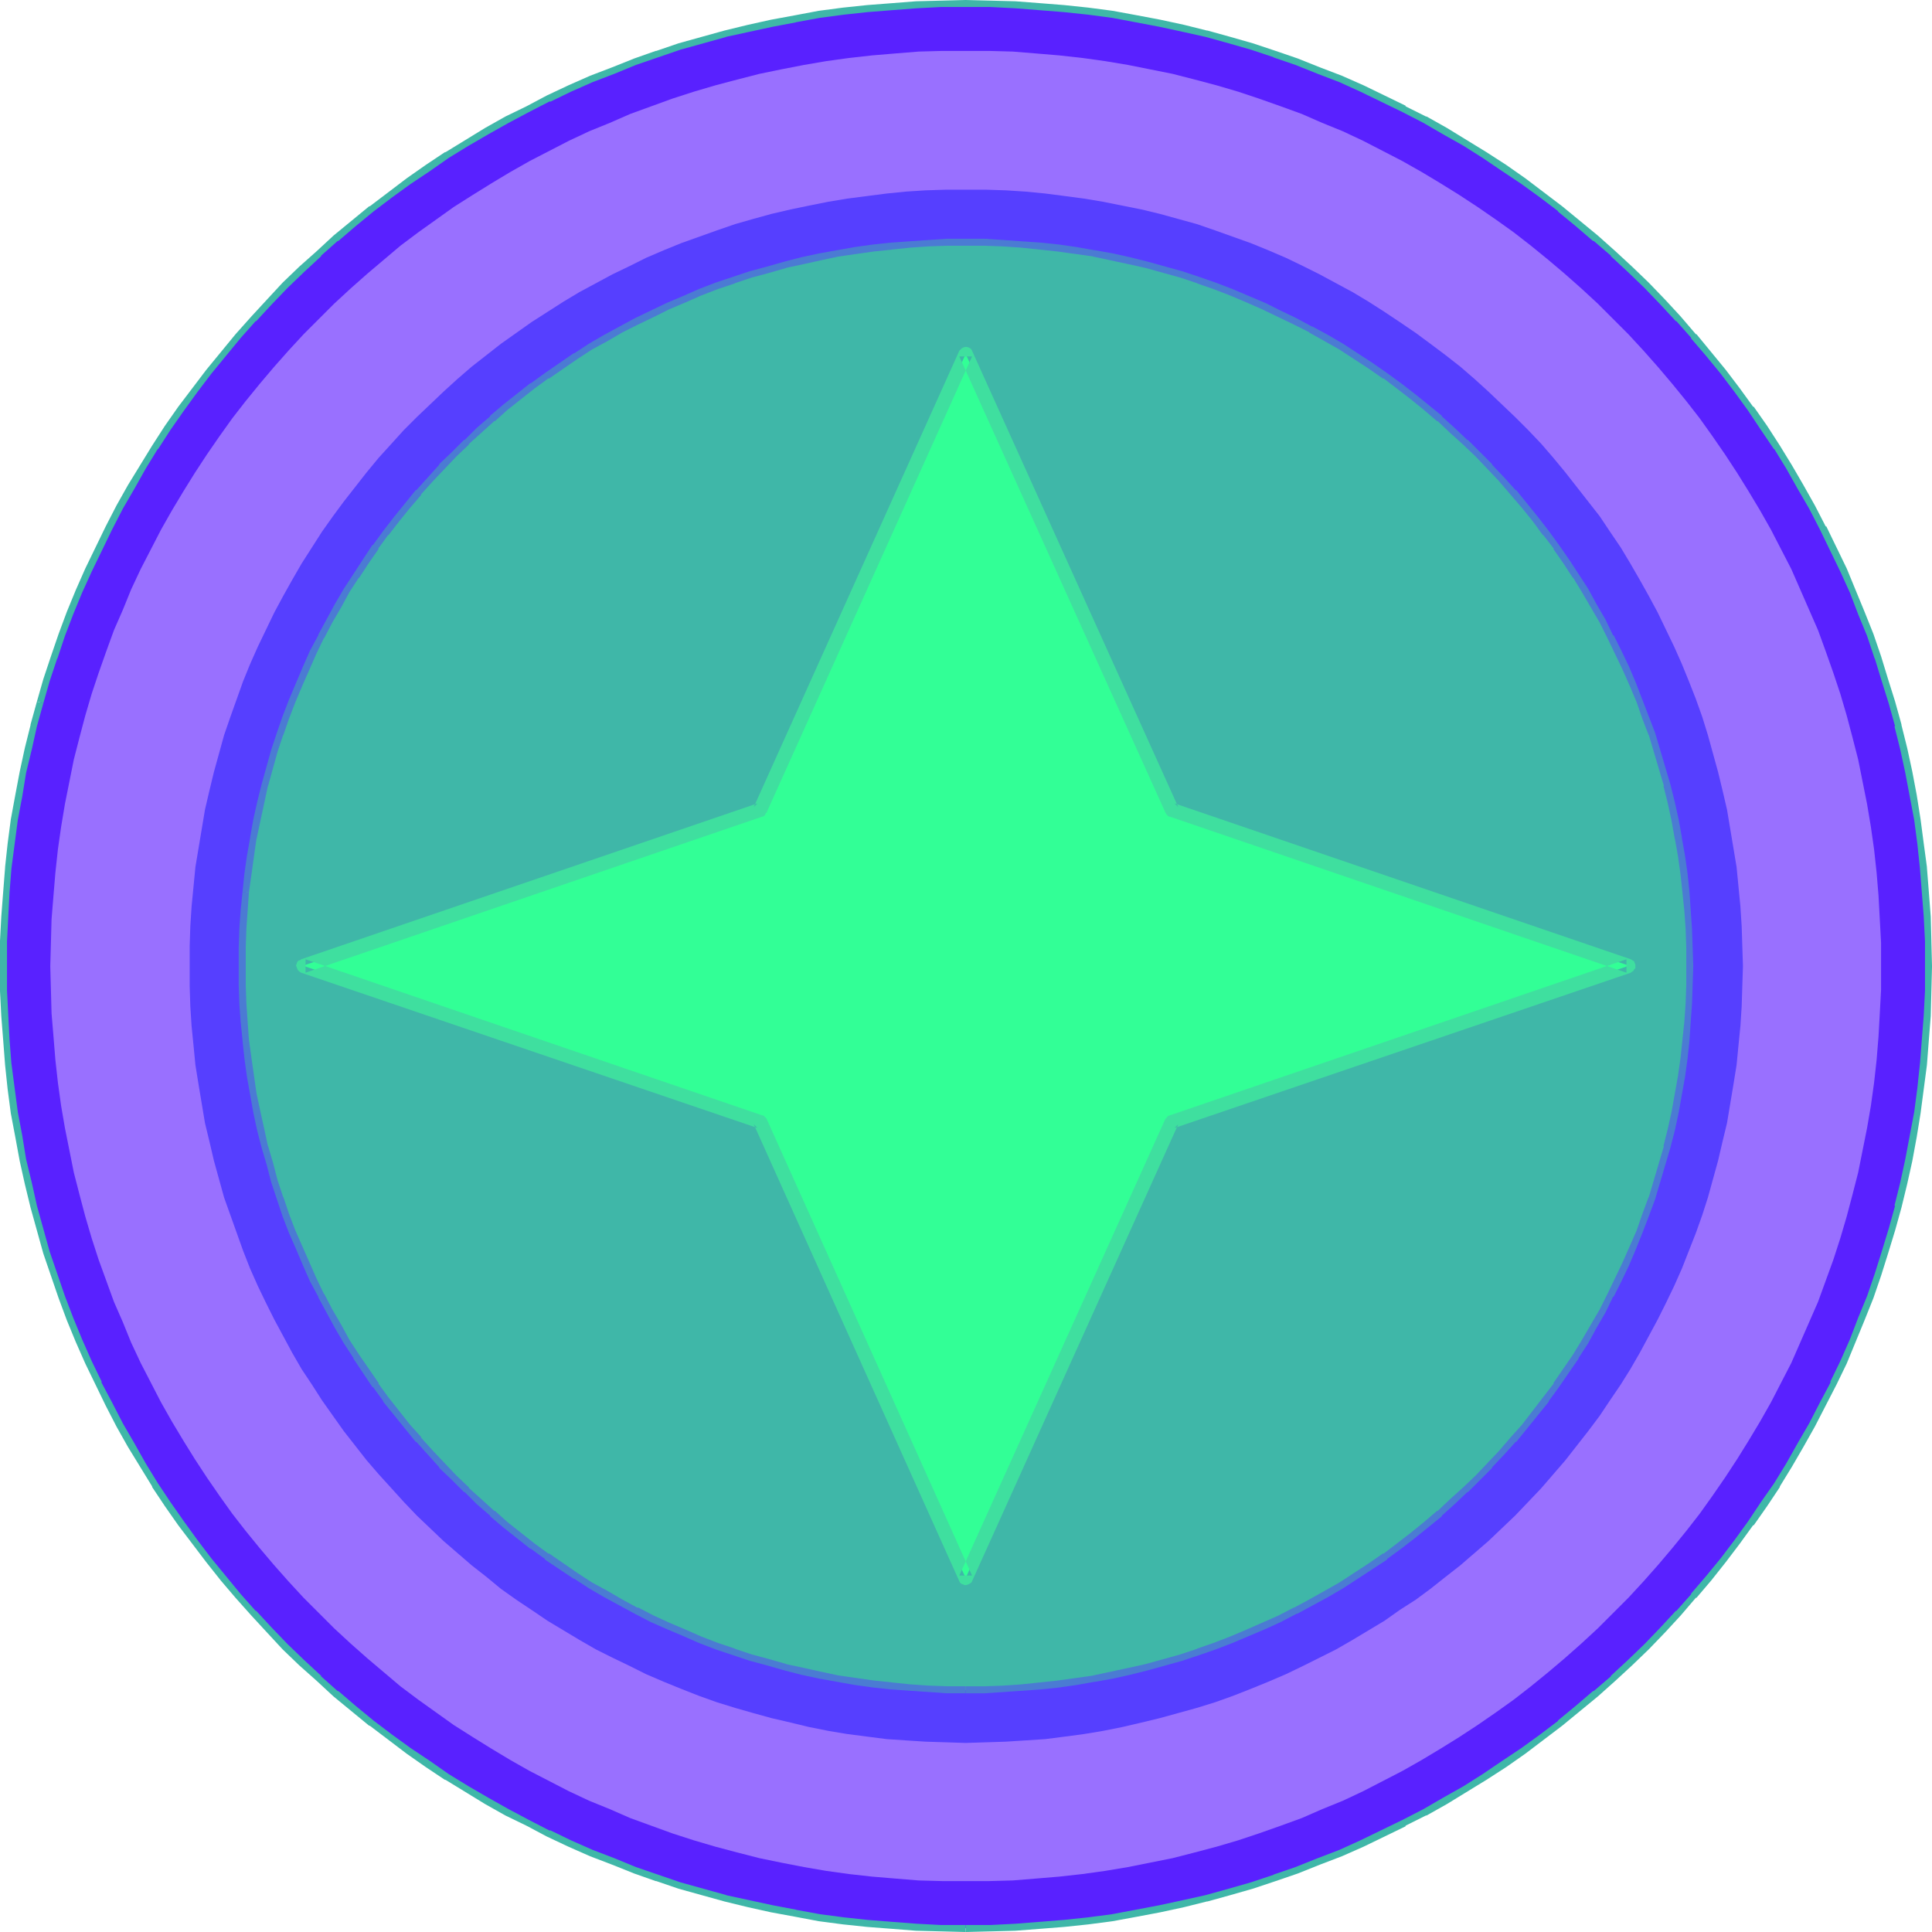
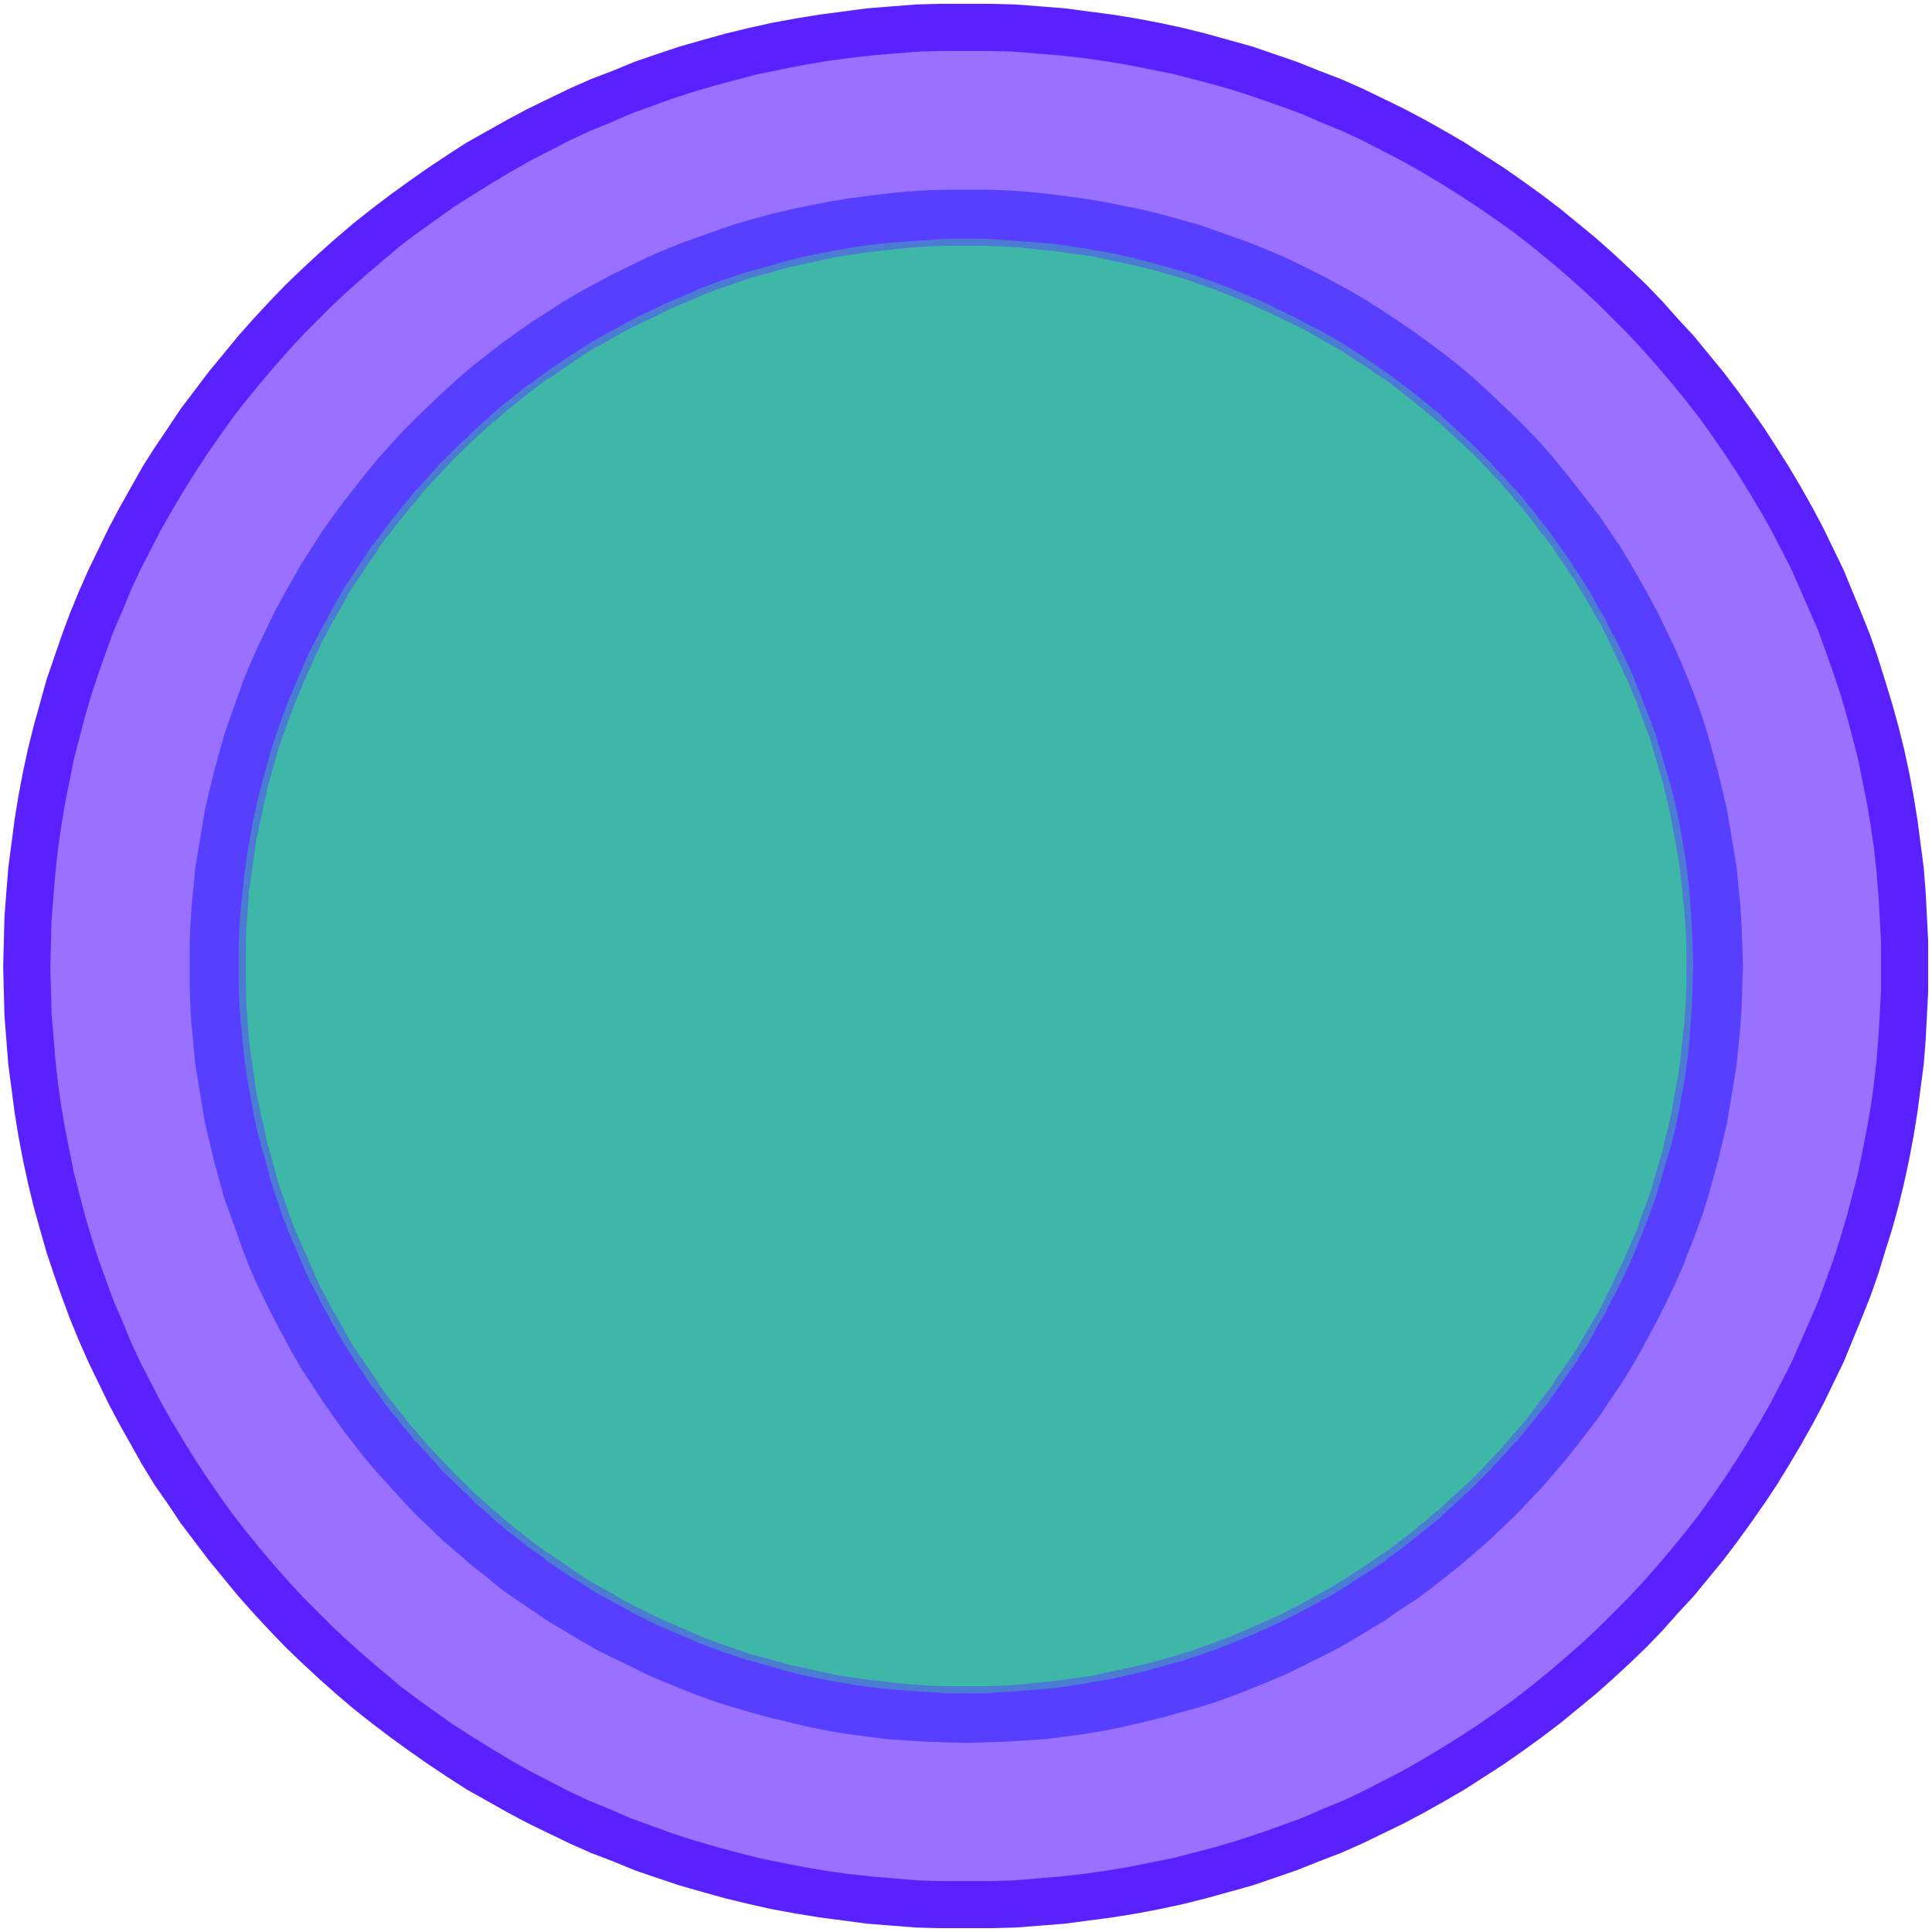
<svg xmlns="http://www.w3.org/2000/svg" xmlns:ns1="http://sodipodi.sourceforge.net/DTD/sodipodi-0.dtd" xmlns:ns2="http://www.inkscape.org/namespaces/inkscape" version="1.0" width="129.766mm" height="129.766mm" id="svg10" ns1:docname="Star 25.wmf">
  <ns1:namedview id="namedview10" pagecolor="#ffffff" bordercolor="#000000" borderopacity="0.25" ns2:showpageshadow="2" ns2:pageopacity="0.0" ns2:pagecheckerboard="0" ns2:deskcolor="#d1d1d1" ns2:document-units="mm" />
  <defs id="defs1">
    <pattern id="WMFhbasepattern" patternUnits="userSpaceOnUse" width="6" height="6" x="0" y="0" />
  </defs>
  <path style="fill:#5921ff;fill-opacity:1;fill-rule:evenodd;stroke:none" d="m 245.147,489.486 h 6.302 l 6.302,-0.162 6.302,-0.485 6.141,-0.485 6.141,-0.808 6.141,-0.808 5.979,-0.97 5.979,-1.131 5.979,-1.293 5.818,-1.454 5.818,-1.616 5.818,-1.616 5.656,-1.939 5.656,-1.939 5.656,-2.262 5.494,-2.101 5.494,-2.424 5.333,-2.586 5.333,-2.586 5.171,-2.747 5.171,-2.909 5.01,-2.909 5.01,-3.232 5.01,-3.232 4.848,-3.394 4.686,-3.394 4.686,-3.555 4.525,-3.717 4.525,-3.717 4.363,-3.878 4.363,-4.04 4.202,-4.04 4.04,-4.202 3.878,-4.363 4.04,-4.363 3.717,-4.525 3.717,-4.525 3.555,-4.686 3.394,-4.686 3.394,-4.848 3.232,-4.848 3.07,-5.01 3.07,-5.171 2.909,-5.171 2.747,-5.171 2.586,-5.333 2.586,-5.333 2.262,-5.494 2.262,-5.494 2.262,-5.656 1.939,-5.494 1.778,-5.818 1.778,-5.656 1.616,-5.818 1.454,-5.979 1.293,-5.979 1.131,-5.979 0.97,-5.979 0.808,-6.141 0.808,-6.141 0.485,-6.141 0.323,-6.141 0.323,-6.302 v -6.302 -6.302 l -0.323,-6.302 -0.323,-6.302 -0.485,-6.141 -0.808,-6.141 -0.808,-6.141 -0.97,-5.979 -1.131,-5.979 -1.293,-5.979 -1.454,-5.818 -1.616,-5.818 -1.778,-5.818 -1.778,-5.656 -1.939,-5.656 -2.262,-5.656 -2.262,-5.494 -2.262,-5.494 -2.586,-5.333 -2.586,-5.333 -2.747,-5.171 -2.909,-5.171 -3.07,-5.171 -3.07,-4.848 -3.232,-5.01 -3.394,-4.848 -3.394,-4.686 -3.555,-4.686 -3.717,-4.525 -3.717,-4.525 -4.04,-4.363 -3.878,-4.363 -4.04,-4.202 -4.202,-4.04 -4.363,-4.04 -4.363,-3.878 -4.525,-3.717 -4.525,-3.717 -4.686,-3.555 -4.686,-3.394 -4.848,-3.394 -5.01,-3.232 -5.01,-3.232 -5.01,-2.909 -5.171,-2.909 -5.171,-2.747 -5.333,-2.586 -5.333,-2.586 -5.494,-2.424 -5.494,-2.101 -5.656,-2.262 -5.656,-1.939 -5.656,-1.939 -5.818,-1.616 -5.818,-1.616 -5.818,-1.454 -5.979,-1.293 -5.979,-1.131 -5.979,-0.97 -6.141,-0.808 -6.141,-0.808 -6.141,-0.485 -6.302,-0.485 -6.302,-0.162 h -6.302 -6.302 l -6.302,0.162 -6.141,0.485 -6.141,0.485 -6.141,0.808 -6.141,0.808 -5.979,0.97 -6.141,1.131 -5.818,1.293 -5.979,1.454 -5.818,1.616 -5.656,1.616 -5.818,1.939 -5.656,1.939 -5.494,2.262 -5.494,2.101 -5.494,2.424 -5.333,2.586 -5.333,2.586 -5.171,2.747 -5.171,2.909 -5.171,2.909 -5.01,3.232 -4.848,3.232 -4.848,3.394 -4.686,3.394 -4.686,3.555 -4.686,3.717 -4.363,3.717 -4.363,3.878 -4.363,4.04 -4.202,4.04 -4.04,4.202 -4.04,4.363 -3.878,4.363 -3.717,4.525 -3.717,4.525 -3.555,4.686 -3.555,4.686 -3.232,4.848 -3.394,5.01 -3.07,4.848 -2.909,5.171 -2.909,5.171 -2.747,5.171 -2.586,5.333 -2.586,5.333 -2.424,5.494 -2.262,5.494 -2.101,5.656 -1.939,5.656 -1.939,5.656 -1.616,5.818 -1.616,5.818 -1.454,5.818 -1.293,5.979 -1.131,5.979 -0.97,5.979 -0.808,6.141 -0.808,6.141 -0.485,6.141 -0.485,6.302 -0.162,6.302 -0.162,6.302 0.162,6.302 0.162,6.302 0.485,6.141 0.485,6.141 0.808,6.141 0.808,6.141 0.97,5.979 1.131,5.979 1.293,5.979 1.454,5.979 1.616,5.818 1.616,5.656 1.939,5.818 1.939,5.494 2.101,5.656 2.262,5.494 2.424,5.494 2.586,5.333 2.586,5.333 2.747,5.171 2.909,5.171 2.909,5.171 3.07,5.01 3.394,4.848 3.232,4.848 3.555,4.686 3.555,4.686 3.717,4.525 3.717,4.525 3.878,4.363 4.04,4.363 4.04,4.202 4.202,4.04 4.363,4.04 4.363,3.878 4.363,3.717 4.686,3.717 4.686,3.555 4.686,3.394 4.848,3.394 4.848,3.232 5.01,3.232 5.171,2.909 5.171,2.909 5.171,2.747 5.333,2.586 5.333,2.586 5.494,2.424 5.494,2.101 5.494,2.262 5.656,1.939 5.818,1.939 5.656,1.616 5.818,1.616 5.979,1.454 5.818,1.293 6.141,1.131 5.979,0.97 6.141,0.808 6.141,0.808 6.141,0.485 6.141,0.485 6.302,0.162 z" id="path1" />
-   <path style="fill:#3fb7a8;fill-opacity:1;fill-rule:evenodd;stroke:none" d="m 245.147,490.455 6.302,-0.162 h 0.162 l 6.141,-0.162 6.302,-0.485 6.141,-0.485 v 0 l 6.141,-0.646 6.141,-0.808 6.141,-1.131 v 0 l 5.979,-1.131 5.979,-1.293 5.818,-1.454 h 0.162 l 5.818,-1.616 5.656,-1.616 5.818,-1.939 v 0 l 5.656,-1.939 5.656,-2.262 5.494,-2.101 v 0 l 5.494,-2.424 5.333,-2.586 5.333,-2.586 v -0.162 l 5.171,-2.586 h 0.162 l 5.171,-2.909 5.01,-3.07 5.01,-3.07 v 0 l 5.01,-3.232 4.848,-3.394 v 0 l 4.686,-3.555 4.686,-3.555 v 0 l 4.525,-3.717 4.525,-3.717 v 0 l 4.525,-4.04 v 0 l 4.202,-3.878 4.202,-4.04 4.202,-4.363 3.878,-4.202 v 0 l 3.878,-4.525 h 0.162 l 3.717,-4.363 3.717,-4.686 v 0 l 3.555,-4.686 3.394,-4.686 h 0.162 l 3.394,-4.848 3.232,-4.848 v -0.162 l 3.07,-5.01 2.909,-5.01 2.909,-5.171 v 0 l 2.747,-5.333 2.747,-5.333 v 0 l 2.586,-5.333 2.262,-5.494 v 0 l 2.262,-5.494 2.262,-5.656 1.939,-5.656 v 0 l 1.778,-5.656 1.778,-5.818 1.616,-5.818 v 0 l 1.454,-5.979 1.293,-5.818 1.131,-6.141 v 0 l 0.97,-5.979 0.808,-6.141 0.808,-6.141 v 0 l 0.485,-6.302 0.485,-6.141 0.162,-6.302 v 0 l 0.162,-6.302 -0.162,-6.302 v -0.162 l -0.162,-6.141 -0.485,-6.302 -0.485,-6.141 v -0.162 l -0.808,-5.979 -0.808,-6.141 -0.97,-6.141 v 0 l -1.131,-5.979 -1.293,-5.979 -1.454,-5.818 v -0.162 l -1.616,-5.818 -1.778,-5.656 -1.778,-5.818 v 0 l -1.939,-5.656 -2.262,-5.656 -2.262,-5.494 v 0 l -2.262,-5.494 -2.586,-5.333 -2.586,-5.333 h -0.162 l -2.747,-5.333 v 0 l -2.909,-5.171 -2.909,-5.01 -3.07,-5.01 v 0 l -3.232,-5.01 -3.394,-4.848 h -0.162 l -3.394,-4.686 -3.555,-4.686 v 0 l -3.717,-4.525 -3.717,-4.525 h -0.162 l -3.878,-4.525 v 0 l -3.878,-4.202 -4.202,-4.363 -4.202,-4.04 -4.202,-3.878 v 0 l -4.525,-4.04 v 0 l -4.525,-3.717 -4.525,-3.717 v 0 l -4.686,-3.555 -4.686,-3.555 v 0 l -4.848,-3.394 -5.01,-3.232 v 0 l -5.01,-3.07 -5.01,-3.07 -5.171,-2.909 h -0.162 L 356.812,26.987 V 26.826 l -5.333,-2.586 -5.333,-2.586 -5.494,-2.424 v 0 l -5.494,-2.101 -5.656,-2.262 -5.656,-1.939 v 0 l -5.818,-1.939 -5.656,-1.616 -5.818,-1.616 h -0.162 l -5.818,-1.454 -5.979,-1.293 -5.979,-1.131 v 0 l -6.141,-1.131 -6.141,-0.808 -6.141,-0.646 v 0 L 264.054,0.808 257.752,0.323 251.611,0.162 h -0.162 L 245.147,0 238.845,0.162 v 0 l -6.302,0.162 -6.141,0.485 -6.302,0.485 v 0 l -6.141,0.646 -6.141,0.808 -5.979,1.131 v 0 l -6.141,1.131 -5.818,1.293 -5.979,1.454 v 0 l -5.818,1.616 -5.818,1.616 -5.656,1.939 h -0.162 l -5.494,1.939 -5.656,2.262 -5.494,2.101 v 0 l -5.494,2.424 -5.494,2.586 v 0 l -5.171,2.747 -5.333,2.586 v 0 l -5.171,2.909 -5.01,3.07 -5.01,3.07 h -0.162 l -4.848,3.232 -4.848,3.394 v 0 l -4.686,3.555 -4.686,3.555 h -0.162 l -4.525,3.717 -4.525,3.717 v 0 l -4.363,4.04 v 0 l -4.363,3.878 -4.202,4.04 -4.04,4.363 -3.878,4.202 v 0 l -4.04,4.525 v 0 l -3.717,4.525 -3.717,4.525 v 0 l -3.555,4.686 -3.555,4.686 v 0 l -3.394,4.848 -3.232,5.01 v 0 l -3.07,5.01 -3.07,5.01 -2.909,5.171 v 0 l -2.747,5.333 v 0 l -2.586,5.333 -2.586,5.333 -2.424,5.494 v 0 l -2.262,5.494 -2.101,5.656 -1.939,5.656 v 0 l -1.939,5.818 -1.616,5.656 1.616,0.485 1.616,-5.656 1.939,-5.818 v 0.162 l 1.939,-5.818 2.101,-5.494 2.262,-5.494 v 0 l 2.424,-5.333 2.586,-5.333 2.586,-5.333 v 0 l 2.747,-5.333 v 0 l 2.909,-5.01 2.909,-5.171 3.07,-5.01 v 0.162 l 3.232,-5.01 3.394,-4.848 v 0 l 3.394,-4.686 3.555,-4.686 v 0 l 3.717,-4.525 3.717,-4.525 v 0 l 3.878,-4.363 v 0.162 l 4.04,-4.363 4.04,-4.202 4.202,-4.04 4.363,-4.04 h -0.162 l 4.363,-3.878 v 0.162 l 4.525,-3.878 4.525,-3.717 v 0 l 4.686,-3.555 4.686,-3.394 v 0 l 4.848,-3.232 4.848,-3.394 v 0 l 5.01,-3.07 5.01,-2.909 5.171,-2.909 v 0 l 5.171,-2.747 5.333,-2.747 v 0.162 l 5.333,-2.586 5.494,-2.424 v 0 l 5.494,-2.101 5.494,-2.262 5.656,-1.939 v 0 l 5.656,-1.939 5.818,-1.616 5.818,-1.616 h -0.162 l 5.979,-1.293 5.979,-1.293 5.979,-1.131 h -0.162 l 6.141,-1.131 6.141,-0.808 5.979,-0.646 v 0 l 6.141,-0.485 6.302,-0.485 6.141,-0.323 v 0 h 6.302 6.302 v 0 l 6.302,0.323 6.141,0.485 6.141,0.485 v 0 l 6.141,0.646 6.141,0.808 5.979,1.131 v 0 l 5.979,1.131 5.979,1.293 5.818,1.293 v 0 l 5.818,1.616 5.656,1.616 5.818,1.939 h -0.162 l 5.656,1.939 5.656,2.262 5.494,2.101 v 0 l 5.333,2.424 5.333,2.586 5.333,2.586 v 0 l 5.333,2.747 v 0 l 5.01,2.909 5.171,2.909 4.848,3.07 v 0 l 5.01,3.394 4.848,3.232 v 0 l 4.686,3.394 4.686,3.555 h -0.162 l 4.525,3.717 4.525,3.878 v -0.162 l 4.525,3.878 h -0.162 l 4.363,4.04 4.202,4.04 4.04,4.202 4.04,4.363 v -0.162 l 3.878,4.363 h -0.162 l 3.878,4.525 3.717,4.525 v 0 l 3.555,4.686 3.394,4.686 v 0 l 3.232,4.848 3.394,5.01 v -0.162 l 3.07,5.01 2.909,5.171 2.909,5.01 v 0 l 2.747,5.333 v 0 l 2.586,5.333 2.586,5.333 2.424,5.333 v 0 l 2.101,5.494 2.262,5.494 1.939,5.818 v -0.162 l 1.778,5.818 1.778,5.656 1.616,5.818 h -0.162 l 1.454,5.818 1.293,5.979 1.131,5.979 v 0 l 1.131,5.979 0.808,6.141 0.646,6.141 v 0 l 0.485,6.141 0.485,6.141 0.323,6.302 v 0 6.302 6.302 -0.162 l -0.323,6.302 -0.485,6.141 -0.485,6.302 v -0.162 l -0.646,6.141 -0.808,6.141 -1.131,5.979 v 0 l -1.131,5.979 -1.293,5.979 -1.454,5.818 h 0.162 l -1.616,5.818 -1.778,5.818 -1.778,5.656 v 0 l -1.939,5.656 -2.262,5.494 -2.101,5.494 v 0 l -2.424,5.494 -2.586,5.333 h 0.162 l -2.747,5.171 -2.747,5.333 v 0 l -2.909,5.01 -2.909,5.171 -3.07,5.01 v 0 l -3.394,4.848 -3.232,4.848 v 0 l -3.394,4.686 -3.555,4.686 v 0 l -3.717,4.525 -3.878,4.525 h 0.162 l -3.878,4.363 v -0.162 l -4.04,4.363 -4.04,4.202 -4.202,4.04 -4.363,4.04 h 0.162 l -4.525,3.878 v -0.162 l -4.525,3.878 -4.525,3.717 h 0.162 l -4.686,3.555 -4.686,3.394 v 0 l -4.848,3.232 -5.01,3.394 v 0 l -4.848,3.07 -5.171,2.909 -5.01,2.909 v 0 l -5.333,2.747 v 0 l -5.333,2.586 -5.333,2.586 -5.333,2.424 v 0 l -5.494,2.101 -5.656,2.262 -5.656,1.939 h 0.162 l -5.818,1.939 -5.656,1.616 -5.818,1.616 v 0 l -5.818,1.293 -5.979,1.293 -5.979,1.131 v 0 l -5.979,1.131 -6.141,0.808 -6.141,0.646 v 0 l -6.141,0.485 -6.141,0.485 -6.302,0.323 v 0 h -6.302 z" id="path2" />
-   <path style="fill:#3fb7a8;fill-opacity:1;fill-rule:evenodd;stroke:none" d="m 9.373,178.083 -1.616,5.818 v 0.162 l -1.454,5.818 -1.293,5.979 -1.131,5.979 v 0 l -1.131,6.141 -0.808,6.141 -0.646,5.979 v 0.162 l -0.485,6.141 -0.485,6.302 L 0,238.845 v 0.162 6.302 6.302 0 l 0.323,6.302 0.485,6.141 0.485,6.302 v 0 l 0.646,6.141 0.808,6.141 1.131,5.979 v 0 l 1.131,6.141 1.293,5.818 1.454,5.979 v 0 l 1.616,5.818 1.616,5.818 1.939,5.656 v 0 l 1.939,5.656 2.101,5.656 2.262,5.494 v 0 l 2.424,5.494 2.586,5.333 v 0 l 2.586,5.333 2.747,5.333 v 0 l 2.909,5.171 3.07,5.01 3.07,5.01 v 0.162 l 3.232,4.848 3.394,4.848 v 0 l 3.555,4.686 3.555,4.686 v 0 l 3.717,4.686 3.717,4.363 v 0 l 4.04,4.525 v 0 l 3.878,4.202 4.04,4.363 4.202,4.04 4.363,3.878 v 0 l 4.363,4.04 v 0 l 4.525,3.717 4.525,3.717 h 0.162 l 4.686,3.555 4.686,3.555 v 0 l 4.848,3.394 4.848,3.232 h 0.162 l 5.01,3.07 5.01,3.07 5.171,2.909 v 0 l 5.333,2.586 5.171,2.747 v 0 l 5.494,2.586 5.494,2.424 v 0 l 5.494,2.101 5.656,2.262 5.494,1.939 h 0.162 l 5.656,1.939 5.818,1.616 5.818,1.616 v 0 l 5.979,1.454 5.818,1.293 6.141,1.131 v 0 l 5.979,1.131 6.141,0.808 6.141,0.646 v 0 l 6.302,0.485 6.141,0.485 6.302,0.162 v 0 l 6.302,0.162 v -1.778 h -6.302 v 0 l -6.141,-0.323 -6.302,-0.485 -6.141,-0.485 v 0 l -5.979,-0.646 -6.141,-0.808 -6.141,-1.131 h 0.162 l -5.979,-1.131 -5.979,-1.293 -5.979,-1.293 h 0.162 l -5.818,-1.616 -5.818,-1.616 -5.656,-1.939 v 0 l -5.656,-1.939 -5.494,-2.262 -5.494,-2.101 v 0 l -5.494,-2.424 -5.333,-2.586 v 0.162 l -5.333,-2.747 -5.171,-2.747 v 0 l -5.171,-2.909 -5.01,-2.909 -5.01,-3.07 v 0 l -4.848,-3.394 -4.848,-3.232 v 0 l -4.686,-3.394 -4.686,-3.555 v 0 l -4.525,-3.717 -4.525,-3.878 v 0.162 l -4.363,-3.878 h 0.162 l -4.363,-4.04 -4.202,-4.04 -4.04,-4.202 -4.04,-4.363 v 0.162 l -3.878,-4.363 v 0 l -3.717,-4.525 -3.717,-4.525 v 0 l -3.555,-4.686 -3.394,-4.686 v 0 l -3.394,-4.848 -3.232,-4.848 v 0 l -3.07,-5.01 -2.909,-5.171 -2.909,-5.01 v 0 l -2.747,-5.333 -2.747,-5.171 h 0.162 l -2.586,-5.333 -2.424,-5.494 v 0 l -2.262,-5.494 -2.101,-5.494 -1.939,-5.656 v 0 l -1.939,-5.656 -1.616,-5.818 -1.616,-5.818 v 0 l -1.293,-5.818 -1.454,-5.979 -0.97,-5.979 v 0 l -1.131,-5.979 -0.808,-6.141 -0.808,-6.141 v 0.162 L 2.424,263.892 2.101,257.752 1.778,251.449 v 0.162 -6.302 -6.302 0 l 0.323,-6.302 0.323,-6.141 0.485,-6.141 v 0 l 0.808,-6.141 0.808,-6.141 1.131,-5.979 v 0 l 0.97,-5.979 1.454,-5.979 1.293,-5.818 v 0 l 1.616,-5.818 z" id="path3" />
  <path style="fill:#9970ff;fill-opacity:1;fill-rule:evenodd;stroke:none" d="m 245.147,477.527 h 5.979 l 5.979,-0.162 5.979,-0.485 5.818,-0.485 5.818,-0.646 5.818,-0.808 5.818,-0.97 5.656,-1.131 5.656,-1.131 5.656,-1.454 5.494,-1.454 5.494,-1.616 5.333,-1.778 5.494,-1.939 5.333,-1.939 5.171,-2.262 5.171,-2.101 5.171,-2.424 5.01,-2.586 5.01,-2.586 4.848,-2.747 4.848,-2.909 4.686,-2.909 4.686,-3.07 4.686,-3.232 4.525,-3.232 4.363,-3.394 4.363,-3.555 4.202,-3.555 4.202,-3.717 4.202,-3.878 3.878,-3.878 3.878,-3.878 3.878,-4.202 3.717,-4.202 3.555,-4.202 3.555,-4.363 3.394,-4.363 3.232,-4.525 3.232,-4.686 3.07,-4.686 2.909,-4.686 2.909,-4.848 2.747,-4.848 2.586,-5.01 2.586,-5.01 2.262,-5.171 2.262,-5.171 2.262,-5.171 1.939,-5.333 1.939,-5.333 1.778,-5.494 1.616,-5.494 1.454,-5.494 1.454,-5.656 1.131,-5.656 1.131,-5.656 0.97,-5.656 0.808,-5.818 0.646,-5.818 0.485,-5.979 0.323,-5.818 0.323,-5.979 v -5.979 -5.979 l -0.323,-5.979 -0.323,-5.979 -0.485,-5.818 -0.646,-5.979 -0.808,-5.656 -0.97,-5.818 -1.131,-5.656 -1.131,-5.656 -1.454,-5.656 -1.454,-5.494 -1.616,-5.494 -1.778,-5.333 -1.939,-5.494 -1.939,-5.333 -2.262,-5.171 -2.262,-5.171 -2.262,-5.171 -2.586,-5.01 -2.586,-5.01 -2.747,-4.848 -2.909,-4.848 -2.909,-4.686 -3.07,-4.686 -3.232,-4.686 -3.232,-4.525 -3.394,-4.363 -3.555,-4.363 -3.555,-4.202 -3.717,-4.202 -3.878,-4.202 -3.878,-3.878 -3.878,-3.878 -4.202,-3.878 -4.202,-3.717 -4.202,-3.555 -4.363,-3.555 -4.363,-3.394 -4.525,-3.232 -4.686,-3.232 -4.686,-3.07 -4.686,-2.909 -4.848,-2.909 -4.848,-2.747 -5.01,-2.586 -5.01,-2.586 -5.171,-2.424 -5.171,-2.101 -5.171,-2.262 -5.333,-1.939 -5.494,-1.939 -5.333,-1.778 -5.494,-1.616 -5.494,-1.454 -5.656,-1.454 -5.656,-1.131 -5.656,-1.131 -5.818,-0.97 -5.818,-0.808 -5.818,-0.646 -5.818,-0.485 -5.979,-0.485 -5.979,-0.162 h -5.979 -5.979 l -5.979,0.162 -5.979,0.485 -5.818,0.485 -5.818,0.646 -5.818,0.808 -5.656,0.97 -5.818,1.131 -5.494,1.131 -5.656,1.454 -5.494,1.454 -5.494,1.616 -5.494,1.778 -5.333,1.939 -5.333,1.939 -5.171,2.262 -5.171,2.101 -5.171,2.424 -5.01,2.586 -5.01,2.586 -4.848,2.747 -4.848,2.909 -4.686,2.909 -4.848,3.07 -4.525,3.232 -4.525,3.232 -4.525,3.394 -4.202,3.555 -4.202,3.555 -4.202,3.717 -4.202,3.878 -3.878,3.878 -3.878,3.878 -3.878,4.202 -3.717,4.202 -3.555,4.202 -3.555,4.363 -3.394,4.363 -3.232,4.525 -3.232,4.686 -3.07,4.686 -2.909,4.686 -2.909,4.848 -2.747,4.848 -2.586,5.01 -2.586,5.01 -2.424,5.171 -2.101,5.171 -2.262,5.171 -1.939,5.333 -1.939,5.494 -1.778,5.333 -1.616,5.494 -1.454,5.494 -1.454,5.656 -1.131,5.656 -1.131,5.656 -0.97,5.818 -0.808,5.656 -0.646,5.979 -0.485,5.818 -0.485,5.979 -0.162,5.979 -0.162,5.979 0.162,5.979 0.162,5.979 0.485,5.818 0.485,5.979 0.646,5.818 0.808,5.818 0.97,5.656 1.131,5.656 1.131,5.656 1.454,5.656 1.454,5.494 1.616,5.494 1.778,5.494 1.939,5.333 1.939,5.333 2.262,5.171 2.101,5.171 2.424,5.171 2.586,5.01 2.586,5.01 2.747,4.848 2.909,4.848 2.909,4.686 3.07,4.686 3.232,4.686 3.232,4.525 3.394,4.363 3.555,4.363 3.555,4.202 3.717,4.202 3.878,4.202 3.878,3.878 3.878,3.878 4.202,3.878 4.202,3.717 4.202,3.555 4.202,3.555 4.525,3.394 4.525,3.232 4.525,3.232 4.848,3.07 4.686,2.909 4.848,2.909 4.848,2.747 5.01,2.586 5.01,2.586 5.171,2.424 5.171,2.101 5.171,2.262 5.333,1.939 5.333,1.939 5.494,1.778 5.494,1.616 5.494,1.454 5.656,1.454 5.494,1.131 5.818,1.131 5.656,0.97 5.818,0.808 5.818,0.646 5.818,0.485 5.979,0.485 5.979,0.162 z" id="path4" />
  <path style="fill:#563fff;fill-opacity:1;fill-rule:evenodd;stroke:none" d="m 245.147,442.46 5.171,-0.162 5.01,-0.162 5.01,-0.323 5.01,-0.323 5.01,-0.646 4.848,-0.646 4.848,-0.808 4.848,-0.97 4.848,-1.131 4.686,-1.131 4.686,-1.293 4.686,-1.293 4.686,-1.454 4.525,-1.616 4.525,-1.778 4.363,-1.778 4.525,-1.939 4.363,-2.101 4.202,-2.101 4.202,-2.101 4.202,-2.424 4.04,-2.424 4.04,-2.424 3.878,-2.747 4.04,-2.586 3.717,-2.747 3.878,-3.07 3.717,-2.909 3.555,-3.07 3.555,-3.07 3.394,-3.232 3.394,-3.232 3.394,-3.555 3.232,-3.394 3.07,-3.555 3.07,-3.555 2.909,-3.717 2.909,-3.717 2.909,-3.878 2.586,-3.878 2.747,-4.04 2.424,-3.878 2.424,-4.202 2.262,-4.202 2.262,-4.202 2.101,-4.202 2.101,-4.363 1.939,-4.363 1.778,-4.525 1.778,-4.525 1.616,-4.525 1.454,-4.525 1.293,-4.686 1.293,-4.686 1.131,-4.848 1.131,-4.686 0.808,-4.848 0.808,-4.848 0.808,-5.01 0.485,-5.01 0.485,-4.848 0.323,-5.01 0.162,-5.171 0.162,-5.01 -0.162,-5.171 -0.162,-5.01 -0.323,-5.01 -0.485,-5.01 -0.485,-5.01 -0.808,-4.848 -0.808,-4.848 -0.808,-4.848 -1.131,-4.848 -1.131,-4.686 -1.293,-4.686 -1.293,-4.686 -1.454,-4.686 -1.616,-4.525 -1.778,-4.525 -1.778,-4.363 -1.939,-4.363 -2.101,-4.363 -2.101,-4.363 -2.262,-4.202 -2.262,-4.04 -2.424,-4.202 -2.424,-4.04 -2.747,-4.04 -2.586,-3.878 -2.909,-3.717 -2.909,-3.717 -2.909,-3.717 -3.07,-3.717 -3.07,-3.555 -3.232,-3.394 -3.394,-3.394 -3.394,-3.232 -3.394,-3.232 -3.555,-3.232 -3.555,-3.07 -3.717,-2.909 -3.878,-2.909 -3.717,-2.747 -4.04,-2.747 -3.878,-2.586 -4.04,-2.586 -4.04,-2.424 -4.202,-2.262 -4.202,-2.262 -4.202,-2.101 -4.363,-2.101 -4.525,-1.939 -4.363,-1.778 -4.525,-1.616 -4.525,-1.616 -4.686,-1.616 -4.686,-1.293 -4.686,-1.293 -4.686,-1.131 -4.848,-0.97 -4.848,-0.97 -4.848,-0.808 -4.848,-0.646 -5.01,-0.646 -5.01,-0.485 -5.01,-0.323 -5.01,-0.162 h -5.171 -5.01 l -5.171,0.162 -5.01,0.323 -4.848,0.485 -5.01,0.646 -5.01,0.646 -4.848,0.808 -4.848,0.97 -4.686,0.97 -4.848,1.131 -4.686,1.293 -4.525,1.293 -4.686,1.616 -4.525,1.616 -4.525,1.616 -4.363,1.778 -4.525,1.939 -4.202,2.101 -4.363,2.101 -4.202,2.262 -4.202,2.262 -4.04,2.424 -4.04,2.586 -4.04,2.586 -3.878,2.747 -3.878,2.747 -3.717,2.909 -3.717,2.909 -3.555,3.07 -3.555,3.232 -3.394,3.232 -3.394,3.232 -3.394,3.394 -3.07,3.394 -3.232,3.555 -3.07,3.717 -2.909,3.717 -2.909,3.717 -2.747,3.717 -2.747,3.878 -2.586,4.04 -2.586,4.04 -2.424,4.202 -2.262,4.04 -2.262,4.202 -2.101,4.363 -2.101,4.363 -1.939,4.363 -1.778,4.363 -1.616,4.525 -1.616,4.525 -1.616,4.686 -1.293,4.686 -1.293,4.686 -1.131,4.686 -1.131,4.848 -0.808,4.848 -0.808,4.848 -0.808,4.848 -0.485,5.01 -0.485,5.01 -0.323,5.01 -0.162,5.01 v 5.171 5.01 l 0.162,5.171 0.323,5.01 0.485,4.848 0.485,5.01 0.808,5.01 0.808,4.848 0.808,4.848 1.131,4.686 1.131,4.848 1.293,4.686 1.293,4.686 1.616,4.525 1.616,4.525 1.616,4.525 1.778,4.525 1.939,4.363 2.101,4.363 2.101,4.202 2.262,4.202 2.262,4.202 2.424,4.202 2.586,3.878 2.586,4.04 2.747,3.878 2.747,3.878 2.909,3.717 2.909,3.717 3.07,3.555 3.232,3.555 3.07,3.394 3.394,3.555 3.394,3.232 3.394,3.232 3.555,3.07 3.555,3.07 3.717,2.909 3.717,3.07 3.878,2.747 3.878,2.586 4.04,2.747 4.04,2.424 4.04,2.424 4.202,2.424 4.202,2.101 4.363,2.101 4.202,2.101 4.525,1.939 4.363,1.778 4.525,1.778 4.525,1.616 4.686,1.454 4.525,1.293 4.686,1.293 4.848,1.131 4.686,1.131 4.848,0.97 4.848,0.808 5.01,0.646 5.01,0.646 4.848,0.323 5.01,0.323 5.171,0.162 z" id="path5" />
  <path style="fill:#3fb7a8;fill-opacity:1;fill-rule:evenodd;stroke:none" d="m 245.147,429.048 4.848,-0.162 4.686,-0.162 4.686,-0.323 4.525,-0.323 4.686,-0.646 4.525,-0.485 4.525,-0.808 4.525,-0.808 4.525,-1.131 4.525,-0.97 8.565,-2.424 4.363,-1.454 4.202,-1.454 4.202,-1.616 4.202,-1.778 4.04,-1.778 4.04,-1.778 4.04,-2.101 3.878,-2.101 3.878,-2.101 3.878,-2.262 3.717,-2.262 3.717,-2.586 3.717,-2.424 3.555,-2.586 3.394,-2.747 3.394,-2.747 3.555,-2.909 3.232,-2.909 3.232,-2.909 3.07,-3.232 3.232,-3.07 2.909,-3.232 2.909,-3.232 2.909,-3.394 5.494,-6.949 2.586,-3.555 4.848,-7.272 2.424,-3.878 2.262,-3.878 2.101,-3.717 2.101,-4.04 1.939,-3.878 1.939,-4.04 1.778,-4.202 1.616,-4.04 1.616,-4.202 1.616,-4.363 1.293,-4.202 1.293,-4.363 1.293,-4.363 0.97,-4.363 0.97,-4.525 0.97,-4.525 0.646,-4.525 0.646,-4.525 0.646,-4.686 0.323,-4.686 0.323,-4.686 0.162,-4.686 v -4.686 -4.848 l -0.162,-4.686 -0.323,-4.686 -0.323,-4.525 -0.646,-4.686 -0.646,-4.686 -0.646,-4.525 -0.97,-4.525 -0.97,-4.363 -0.97,-4.525 -2.586,-8.565 -1.293,-4.363 -1.616,-4.202 -1.616,-4.202 -1.616,-4.202 -1.778,-4.04 -1.939,-4.04 -1.939,-4.04 -2.101,-3.878 -2.101,-3.878 -2.262,-3.878 -2.424,-3.717 -2.424,-3.717 -2.424,-3.717 -2.586,-3.555 -2.747,-3.555 -2.747,-3.394 -2.909,-3.394 -2.909,-3.232 -2.909,-3.232 -3.232,-3.07 -3.07,-3.232 -3.232,-2.909 -3.232,-2.909 -3.555,-2.909 -3.394,-2.747 -3.394,-2.747 -3.555,-2.586 -3.717,-2.424 -3.717,-2.586 -3.717,-2.262 -3.878,-2.262 -3.878,-2.101 -3.878,-2.101 -4.04,-1.939 -4.04,-1.939 -4.04,-1.778 -4.202,-1.778 -4.202,-1.616 -4.202,-1.454 -4.363,-1.454 -8.565,-2.424 -4.525,-0.97 -4.525,-1.131 -4.525,-0.808 -4.525,-0.808 -4.525,-0.485 -4.686,-0.646 -4.525,-0.323 -4.686,-0.323 -4.686,-0.162 -4.848,-0.162 -4.686,0.162 -4.686,0.162 -4.686,0.323 -4.686,0.323 -4.686,0.646 -4.525,0.485 -4.525,0.808 -4.525,0.808 -4.525,1.131 -4.363,0.97 -4.363,1.293 -4.363,1.131 -4.202,1.454 -4.363,1.454 -4.202,1.616 -4.04,1.778 -4.202,1.778 -4.04,1.939 -3.878,1.939 -4.04,2.101 -3.878,2.101 -3.717,2.262 -3.878,2.262 -7.272,5.01 -3.555,2.586 -6.949,5.494 -3.394,2.909 -3.232,2.909 -3.232,2.909 -3.232,3.232 -3.07,3.07 -2.909,3.232 -3.07,3.232 -2.747,3.394 -2.747,3.394 -2.747,3.555 -2.586,3.555 -2.424,3.717 -2.586,3.717 -2.262,3.717 -2.262,3.878 -2.101,3.878 -2.101,3.878 -2.101,4.04 -1.778,4.04 -1.778,4.04 -1.778,4.202 -1.616,4.202 -1.454,4.202 -1.454,4.363 -2.424,8.565 -1.131,4.525 -0.97,4.363 -0.808,4.525 -0.808,4.525 -0.485,4.686 -0.646,4.686 -0.323,4.525 -0.323,4.686 -0.162,4.686 -0.162,4.848 0.162,4.686 0.162,4.686 0.323,4.686 0.323,4.686 0.646,4.686 0.485,4.525 0.808,4.525 0.808,4.525 0.97,4.525 1.131,4.363 1.293,4.363 1.131,4.363 1.454,4.202 1.454,4.363 1.616,4.202 1.778,4.04 1.778,4.202 1.778,4.04 2.101,3.878 2.101,4.04 2.101,3.717 2.262,3.878 2.262,3.878 5.01,7.272 2.586,3.555 5.494,6.949 2.747,3.394 3.07,3.232 2.909,3.232 3.07,3.07 3.232,3.232 3.232,2.909 3.232,2.909 3.394,2.909 6.949,5.494 3.555,2.586 7.272,5.01 3.878,2.262 3.717,2.262 3.878,2.101 4.04,2.101 3.878,2.101 4.04,1.778 4.202,1.778 4.04,1.778 4.202,1.616 4.363,1.454 4.202,1.454 4.363,1.131 4.363,1.293 4.363,0.97 4.525,1.131 4.525,0.808 4.525,0.808 4.525,0.485 4.686,0.646 4.686,0.323 4.686,0.323 4.686,0.162 z" id="path6" />
  <path style="fill:#4b7bd3;fill-opacity:1;fill-rule:evenodd;stroke:none" d="m 245.147,429.856 h 4.848 v 0 l 4.686,-0.323 4.686,-0.323 4.686,-0.323 v 0 l 4.686,-0.485 4.525,-0.646 4.525,-0.808 h 0.162 l 4.525,-0.808 4.363,-0.97 4.525,-1.131 v 0 l 8.726,-2.424 4.363,-1.454 v 0 l 4.202,-1.454 4.202,-1.616 4.202,-1.778 v 0 l 4.202,-1.778 3.878,-1.778 4.04,-2.101 h 0.162 l 3.878,-2.101 3.878,-2.101 3.878,-2.262 3.717,-2.424 v 0 l 3.717,-2.424 3.717,-2.424 v -0.162 l 3.555,-2.586 v 0 l 3.555,-2.747 3.394,-2.747 3.394,-2.747 v -0.162 l 3.232,-2.909 3.232,-3.07 h 0.162 l 3.07,-3.07 3.07,-3.07 v -0.162 l 3.07,-3.232 2.909,-3.232 h 0.162 l 2.747,-3.394 5.494,-6.787 v -0.162 l 2.586,-3.555 v 0 l 5.01,-7.272 v -0.162 l 2.424,-3.717 2.101,-3.878 2.262,-3.878 v 0 l 1.939,-4.04 h 0.162 l 1.939,-3.878 1.939,-4.04 1.778,-4.202 v 0 l 1.616,-4.04 1.616,-4.202 1.616,-4.363 v 0 l 1.293,-4.363 1.293,-4.363 1.293,-4.363 v 0 l 1.131,-4.363 0.97,-4.525 0.808,-4.525 v 0 l 0.808,-4.525 0.646,-4.686 0.485,-4.525 v -0.162 l 0.323,-4.686 0.323,-4.525 0.162,-4.686 v -0.162 l 0.162,-4.686 -0.162,-4.848 v 0 l -0.162,-4.686 -0.323,-4.686 -0.323,-4.686 v 0 l -0.485,-4.686 -0.646,-4.525 -0.808,-4.525 v -0.162 l -0.808,-4.525 -0.97,-4.363 -1.131,-4.525 v 0 l -2.586,-8.726 -1.293,-4.363 v 0 l -1.616,-4.202 -1.616,-4.202 -1.616,-4.202 v 0 l -1.778,-4.202 -1.939,-4.04 -1.939,-3.878 h -0.162 l -1.939,-4.04 v 0 l -2.262,-3.878 -2.101,-3.878 -2.424,-3.717 v 0 l -2.424,-3.717 -2.586,-3.717 v 0 l -2.586,-3.555 v 0 l -2.747,-3.555 -2.747,-3.394 -2.747,-3.394 h -0.162 l -2.909,-3.232 -3.07,-3.232 v -0.162 l -3.07,-3.07 -3.07,-3.07 h -0.162 l -3.232,-3.07 -3.232,-2.909 v -0.162 l -3.394,-2.747 -3.394,-2.747 -3.555,-2.747 v 0 l -3.555,-2.586 v 0 l -3.717,-2.586 -3.717,-2.424 v 0 l -3.717,-2.424 -3.878,-2.262 -3.878,-2.101 h -0.162 l -3.878,-2.101 v 0 l -4.04,-1.939 -3.878,-1.939 -4.202,-1.778 v 0 l -4.202,-1.778 -4.202,-1.616 -4.202,-1.454 v 0 l -4.363,-1.454 -8.726,-2.424 v 0 l -4.525,-1.131 -4.363,-0.97 -4.525,-0.808 h -0.162 l -4.525,-0.808 -4.525,-0.646 -4.686,-0.485 v 0 l -4.686,-0.323 -4.686,-0.323 -4.686,-0.323 v 0 h -4.848 -4.686 -0.162 l -4.686,0.323 -4.686,0.323 -4.525,0.323 h -0.162 l -4.525,0.485 -4.686,0.646 -4.525,0.808 v 0 l -4.525,0.808 -4.525,0.97 -4.363,1.131 v 0 l -4.525,1.293 -4.202,1.131 -4.363,1.454 v 0 l -4.363,1.454 -4.202,1.616 -4.04,1.778 v 0 l -4.202,1.778 -4.04,1.939 -4.04,1.939 v 0 l -3.878,2.101 v 0 l -3.878,2.101 -3.878,2.262 -3.717,2.424 h -0.162 l -7.272,5.01 v 0 l -3.555,2.586 h -0.162 l -6.949,5.494 -3.232,2.747 v 0.162 l -3.394,2.909 -3.07,3.07 h -0.162 l -3.07,3.07 -3.232,3.07 v 0.162 l -2.909,3.232 -2.909,3.232 h -0.162 l -2.747,3.394 -2.747,3.394 -2.747,3.555 v 0 l -2.586,3.555 h -0.162 l -2.424,3.717 -2.424,3.717 v 0 l -2.424,3.717 -2.262,3.878 -2.101,3.878 -2.101,3.878 v 0.162 l -2.101,3.878 -1.778,4.04 -1.778,4.202 v 0 l -1.778,4.202 -1.616,4.202 -1.454,4.202 v 0 l -1.454,4.363 -2.424,8.726 v 0 l -1.131,4.525 -0.97,4.363 -0.808,4.525 v 0.162 l -0.808,4.525 -0.646,4.525 -0.485,4.686 v 0 l 1.616,0.162 v 0 l 0.646,-4.525 0.646,-4.686 0.646,-4.525 v 0.162 l 0.97,-4.525 0.97,-4.525 0.97,-4.525 v 0.162 l 2.424,-8.726 1.454,-4.363 v 0.162 l 1.454,-4.202 1.616,-4.202 1.778,-4.202 v 0 l 1.778,-4.04 1.778,-4.04 1.939,-4.04 v 0.162 l 2.101,-4.04 2.262,-3.878 2.101,-3.878 2.424,-3.717 v 0.162 l 2.424,-3.717 2.586,-3.717 h -0.162 l 2.586,-3.555 v 0.162 l 2.747,-3.555 2.747,-3.394 2.909,-3.394 h -0.162 l 3.07,-3.394 2.909,-3.07 v 0 l 3.07,-3.232 3.232,-3.07 h -0.162 l 3.232,-2.909 3.394,-3.07 v 0.162 l 3.232,-2.909 6.949,-5.494 v 0 l 3.555,-2.586 v 0.162 l 7.272,-5.01 v 0 l 3.717,-2.424 3.878,-2.101 3.878,-2.262 v 0 l 3.878,-1.939 v 0 l 4.04,-1.939 3.878,-1.939 4.202,-1.778 v 0 l 4.04,-1.778 4.202,-1.616 4.363,-1.454 h -0.162 l 4.363,-1.454 4.202,-1.131 4.525,-1.293 h -0.162 l 4.525,-0.97 4.363,-0.97 4.525,-0.97 v 0 l 4.525,-0.646 4.525,-0.646 4.686,-0.485 h -0.162 l 4.686,-0.485 4.686,-0.323 4.686,-0.162 v 0 h 4.686 4.848 -0.162 l 4.686,0.162 4.686,0.323 4.686,0.485 v 0 l 4.525,0.485 4.686,0.646 4.525,0.646 h -0.162 l 4.525,0.97 4.525,0.97 4.363,0.97 v 0 l 8.726,2.424 4.363,1.454 h -0.162 l 4.202,1.454 4.202,1.616 4.202,1.778 v 0 l 4.04,1.778 4.04,1.939 4.04,1.939 v 0 l 3.878,1.939 h -0.162 l 4.04,2.262 3.717,2.101 3.717,2.424 v 0 l 3.717,2.424 3.717,2.586 v -0.162 l 3.394,2.586 v 0 l 3.555,2.747 3.394,2.747 3.394,2.909 v -0.162 l 3.232,3.07 3.232,2.909 v 0 l 3.232,3.07 3.07,3.232 v 0 l 2.909,3.07 2.909,3.394 v 0 l 2.909,3.394 2.747,3.394 2.586,3.555 v -0.162 l 2.747,3.555 h -0.162 l 2.586,3.717 2.424,3.717 v -0.162 l 2.262,3.717 2.262,3.878 2.262,3.878 v 0 l 1.939,3.878 v 0 l 1.939,4.04 1.939,4.04 1.778,4.04 v 0 l 1.778,4.202 1.454,4.202 1.616,4.202 v -0.162 l 1.293,4.363 2.586,8.726 -0.162,-0.162 1.131,4.525 0.97,4.525 0.808,4.525 v -0.162 l 0.808,4.525 0.646,4.686 0.485,4.525 v 0 l 0.485,4.686 0.323,4.525 0.162,4.848 v -0.162 4.848 4.686 0 l -0.162,4.686 -0.323,4.686 -0.485,4.525 v 0 l -0.485,4.686 -0.646,4.525 -0.808,4.525 v 0 l -0.808,4.525 -0.97,4.363 -1.131,4.525 0.162,-0.162 -1.293,4.363 -1.293,4.363 -1.293,4.363 v -0.162 l -1.616,4.363 -1.454,4.202 -1.778,4.04 v 0 l -1.778,4.04 -1.939,4.04 -1.939,4.04 v 0 l -1.939,3.878 v 0 l -2.262,3.878 -2.262,3.878 -2.262,3.717 v 0 l -5.01,7.272 h 0.162 l -2.747,3.555 v 0 l -5.333,6.949 -2.909,3.232 v 0 l -2.909,3.394 -2.909,3.07 v 0 l -3.07,3.232 -3.232,3.07 v 0 l -3.232,2.909 -3.232,3.07 v -0.162 l -3.394,2.909 -3.394,2.747 -3.555,2.747 v 0 l -3.394,2.586 v -0.162 l -3.717,2.586 -3.717,2.424 v 0 l -3.717,2.424 -3.717,2.101 -4.04,2.262 -3.878,2.101 0.162,-0.162 -4.04,2.101 -4.04,1.778 -4.04,1.778 v 0 l -4.202,1.778 -4.202,1.616 -4.202,1.454 h 0.162 l -4.363,1.454 -8.726,2.424 v 0 l -4.363,0.97 -4.525,0.97 -4.525,0.97 h 0.162 l -4.525,0.646 -4.686,0.646 -4.525,0.485 v 0 l -4.686,0.485 -4.686,0.323 -4.686,0.162 h 0.162 -4.848 z" id="path7" />
  <path style="fill:#4b7bd3;fill-opacity:1;fill-rule:evenodd;stroke:none" d="m 61.57,226.401 -0.485,4.686 -0.323,4.686 -0.162,4.686 v 0 4.848 4.686 0.162 l 0.162,4.686 0.323,4.525 0.485,4.686 v 0.162 l 0.485,4.525 0.646,4.686 0.808,4.525 v 0 l 0.808,4.525 0.97,4.525 1.131,4.363 v 0 l 1.293,4.363 1.131,4.363 1.454,4.363 v 0 l 1.454,4.363 1.616,4.202 1.778,4.04 v 0 l 1.778,4.202 1.778,4.04 2.101,3.878 v 0.162 l 2.101,3.878 2.101,3.878 2.262,3.878 2.424,3.717 v 0.162 l 4.848,7.272 h 0.162 l 2.586,3.555 v 0.162 l 5.494,6.787 2.747,3.394 h 0.162 l 2.909,3.232 2.909,3.232 v 0.162 l 3.232,3.07 3.07,3.07 h 0.162 l 3.07,3.07 3.394,2.909 v 0.162 l 3.232,2.747 6.949,5.494 h 0.162 l 3.555,2.586 v 0.162 l 7.272,4.848 h 0.162 l 3.717,2.424 3.878,2.262 3.878,2.101 3.878,2.101 v 0 l 4.04,2.101 4.04,1.778 4.202,1.778 v 0 l 4.04,1.778 4.202,1.616 4.363,1.454 v 0 l 4.363,1.454 4.202,1.131 4.525,1.293 v 0 l 4.363,1.131 4.525,0.97 4.525,0.808 v 0 l 4.525,0.808 4.686,0.646 4.525,0.485 h 0.162 l 4.525,0.323 4.686,0.323 4.686,0.323 h 0.162 4.686 v -1.778 h -4.686 v 0 l -4.686,-0.162 -4.686,-0.323 -4.686,-0.485 h 0.162 l -4.686,-0.485 -4.525,-0.646 -4.525,-0.646 v 0 l -4.525,-0.97 -4.363,-0.97 -4.525,-0.97 h 0.162 l -4.525,-1.293 -4.202,-1.131 -4.363,-1.454 h 0.162 l -4.363,-1.454 -4.202,-1.616 -4.04,-1.778 v 0 l -4.202,-1.778 -3.878,-1.778 -4.04,-2.101 v 0.162 l -3.878,-2.101 -3.878,-2.262 -3.878,-2.101 -3.717,-2.424 v 0 l -7.272,-5.01 v 0.162 l -3.555,-2.586 v 0 l -6.949,-5.494 -3.232,-2.909 v 0.162 l -3.394,-3.07 -3.232,-2.909 h 0.162 l -3.232,-3.07 -3.07,-3.232 v 0 l -2.909,-3.07 -3.07,-3.394 h 0.162 l -2.909,-3.232 -5.494,-6.949 v 0 l -2.586,-3.555 h 0.162 l -5.01,-7.272 v 0 l -2.424,-3.717 -2.101,-3.878 -2.262,-3.878 -2.101,-4.04 v 0.162 l -1.939,-4.04 -1.778,-4.04 -1.778,-4.04 v 0 l -1.778,-4.04 -1.616,-4.202 -1.454,-4.363 v 0.162 l -1.454,-4.363 -1.131,-4.363 -1.293,-4.363 v 0.162 l -0.97,-4.525 -0.97,-4.363 -0.97,-4.525 v 0 l -0.646,-4.525 -0.646,-4.525 -0.646,-4.686 v 0 l -0.323,-4.525 -0.323,-4.686 -0.162,-4.686 v 0 -4.686 -4.848 0.162 l 0.162,-4.848 0.323,-4.525 0.323,-4.686 z" id="path8" />
-   <path style="fill:#32ff96;fill-opacity:1;fill-rule:evenodd;stroke:none" d="M 413.534,245.147 297.505,284.739 245.147,400.606 192.95,284.739 76.922,245.147 192.95,205.717 245.147,89.849 297.505,205.717 Z" id="path9" />
-   <path style="fill:#3fdf9f;fill-opacity:1;fill-rule:evenodd;stroke:none" d="m 412.888,246.925 v -3.394 l -115.867,39.592 -0.485,0.162 -0.323,0.323 -0.162,0.323 h -0.162 l -52.358,116.029 h 3.232 l -52.197,-116.029 -0.323,-0.323 -0.323,-0.323 -0.323,-0.162 h -0.162 L 77.568,243.531 v 3.394 l 115.867,-39.592 0.485,-0.162 0.323,-0.323 0.162,-0.485 h 0.162 L 246.763,90.496 h -3.232 l 52.358,115.867 0.323,0.485 0.323,0.323 0.323,0.162 h 0.162 l 115.867,39.592 1.131,-3.394 -115.867,-39.592 0.97,0.97 -52.358,-115.867 -0.162,-0.323 -0.323,-0.323 -0.323,-0.162 -0.485,-0.162 h -0.485 l -0.485,0.162 -0.323,0.162 -0.323,0.323 -0.323,0.323 -52.197,115.867 0.97,-0.97 -115.867,39.592 -0.162,0.162 -0.485,0.162 -0.323,0.323 -0.162,0.485 -0.162,0.485 0.162,0.323 0.162,0.485 0.162,0.323 0.323,0.323 0.485,0.323 115.867,39.43 -0.97,-0.97 52.197,116.029 0.162,0.323 0.323,0.323 0.485,0.162 0.323,0.162 h 0.485 l 0.485,-0.162 0.323,-0.162 0.485,-0.323 0.162,-0.323 52.358,-116.029 -0.97,0.97 115.867,-39.43 0.162,-0.162 0.485,-0.323 0.162,-0.323 0.323,-0.323 v -0.485 -0.485 l -0.162,-0.323 -0.162,-0.485 -0.323,-0.162 -0.485,-0.323 z" id="path10" />
</svg>